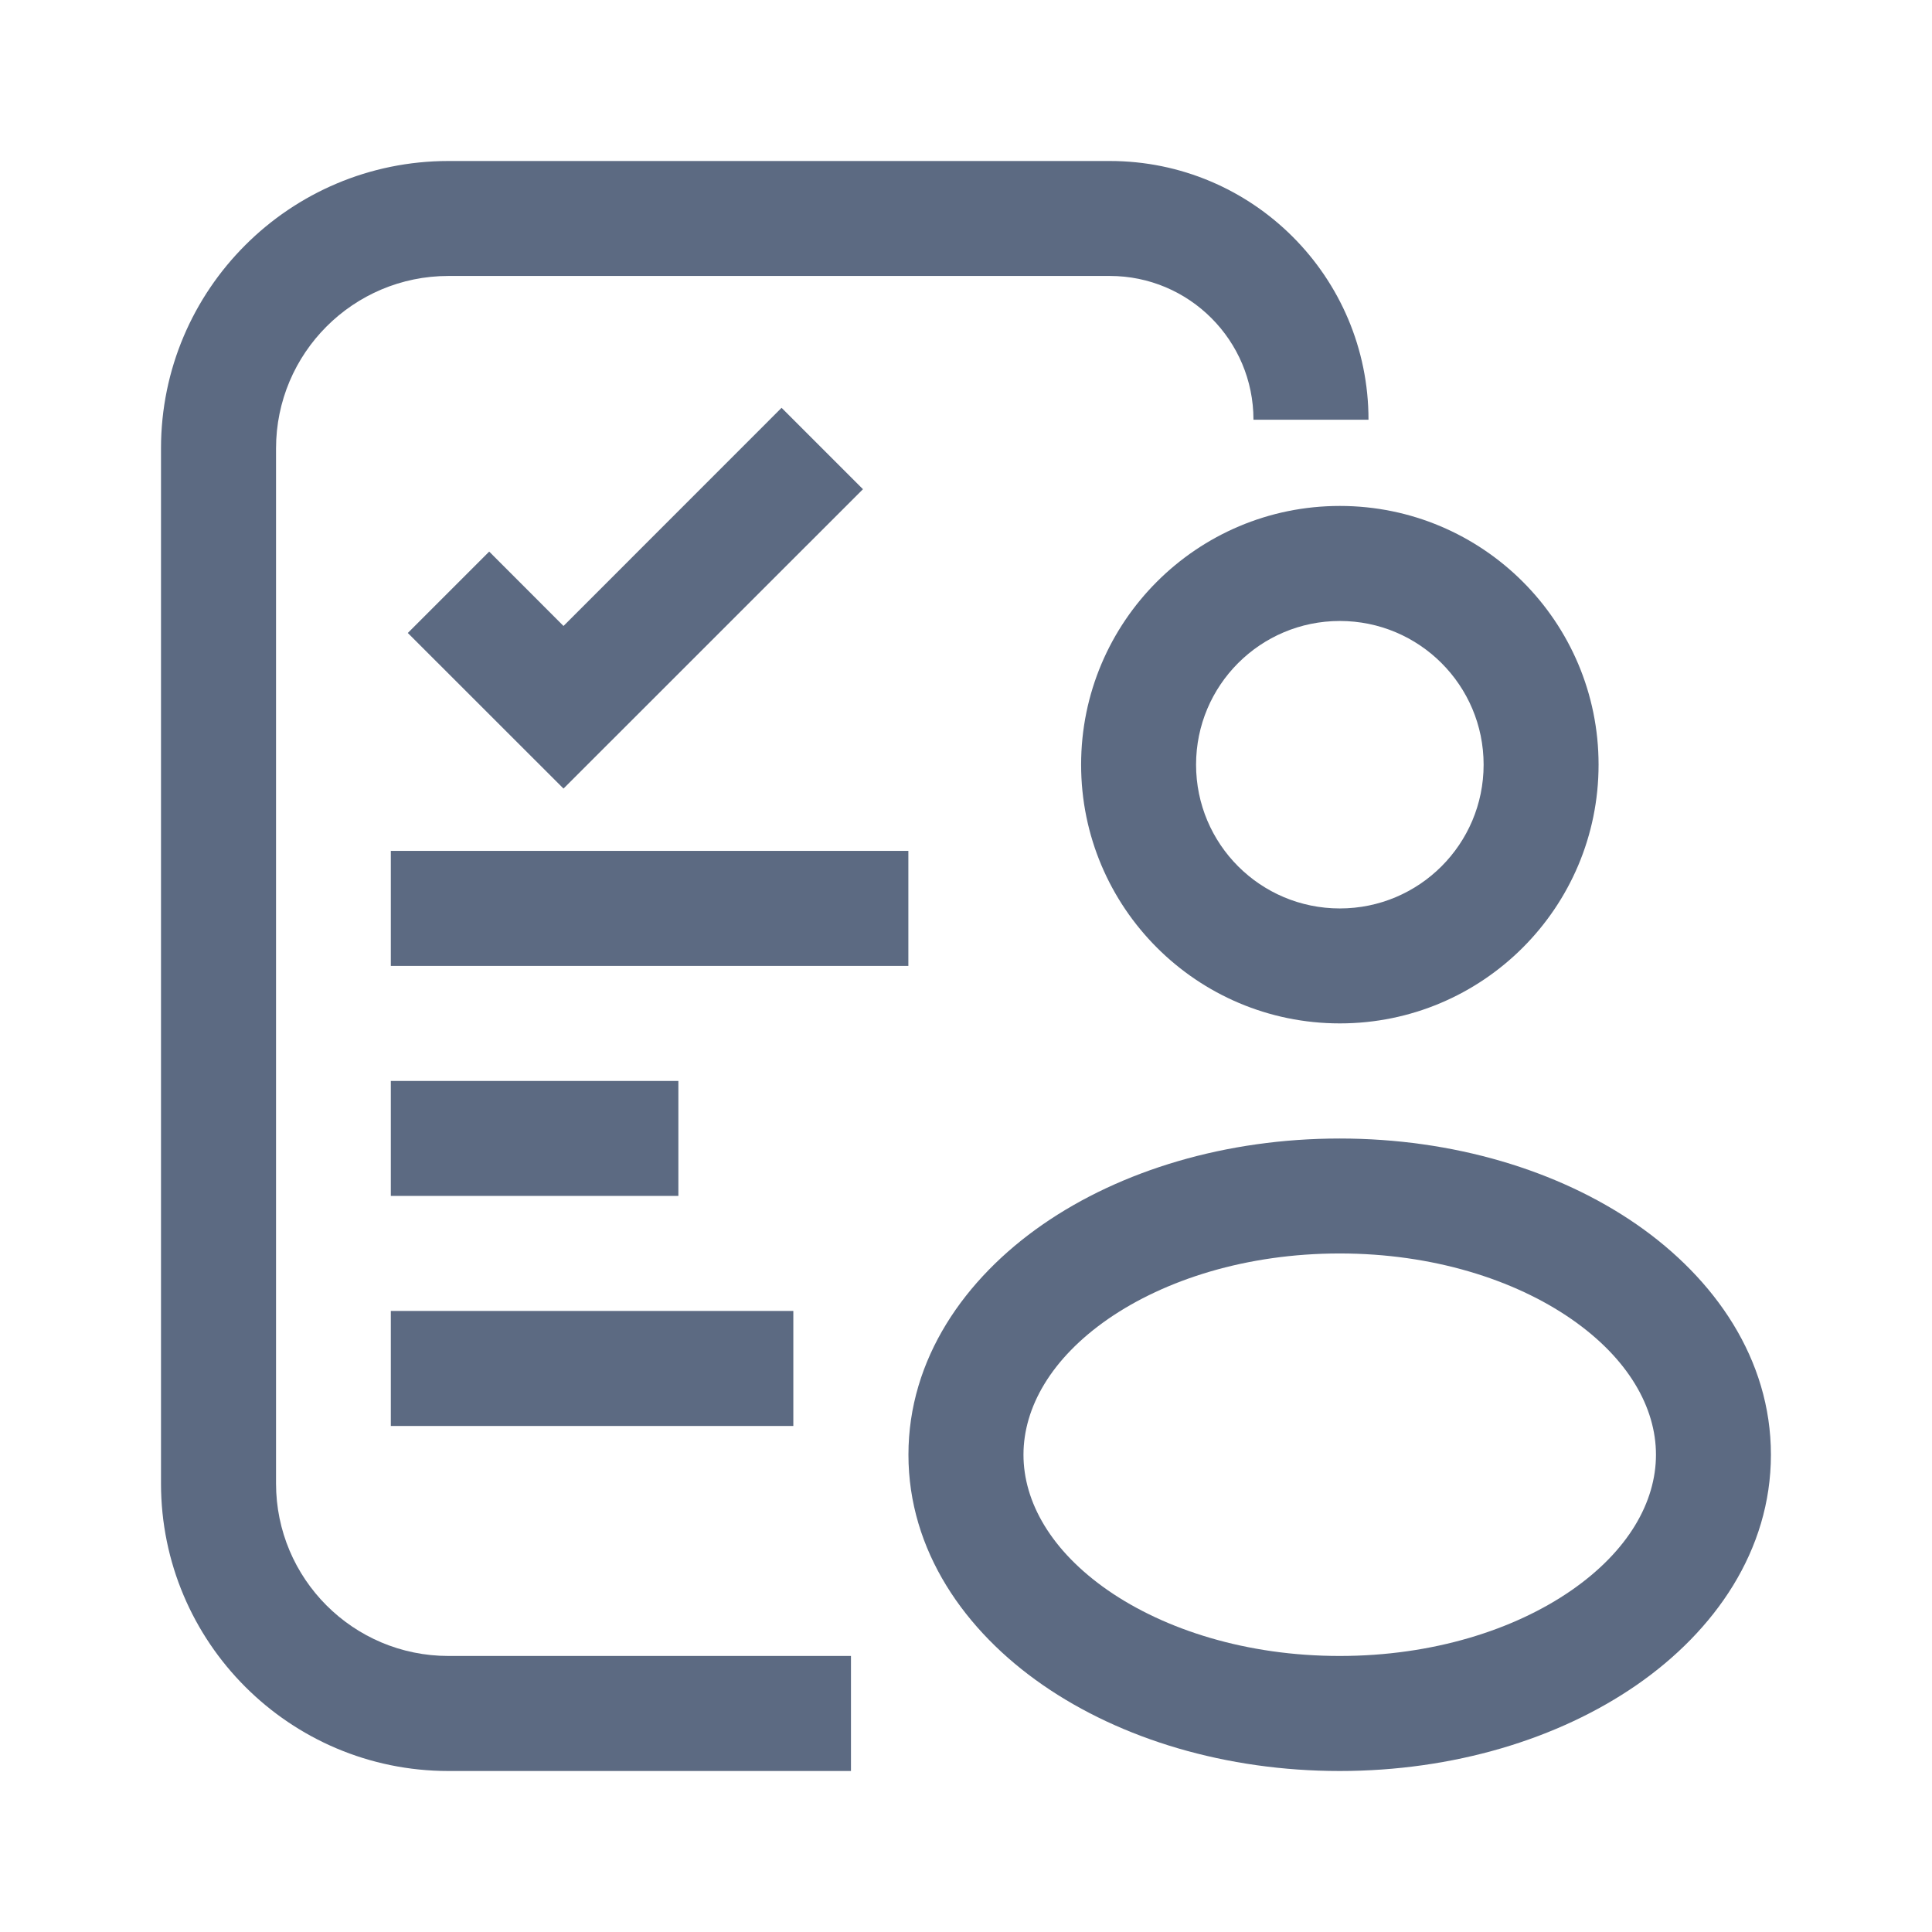
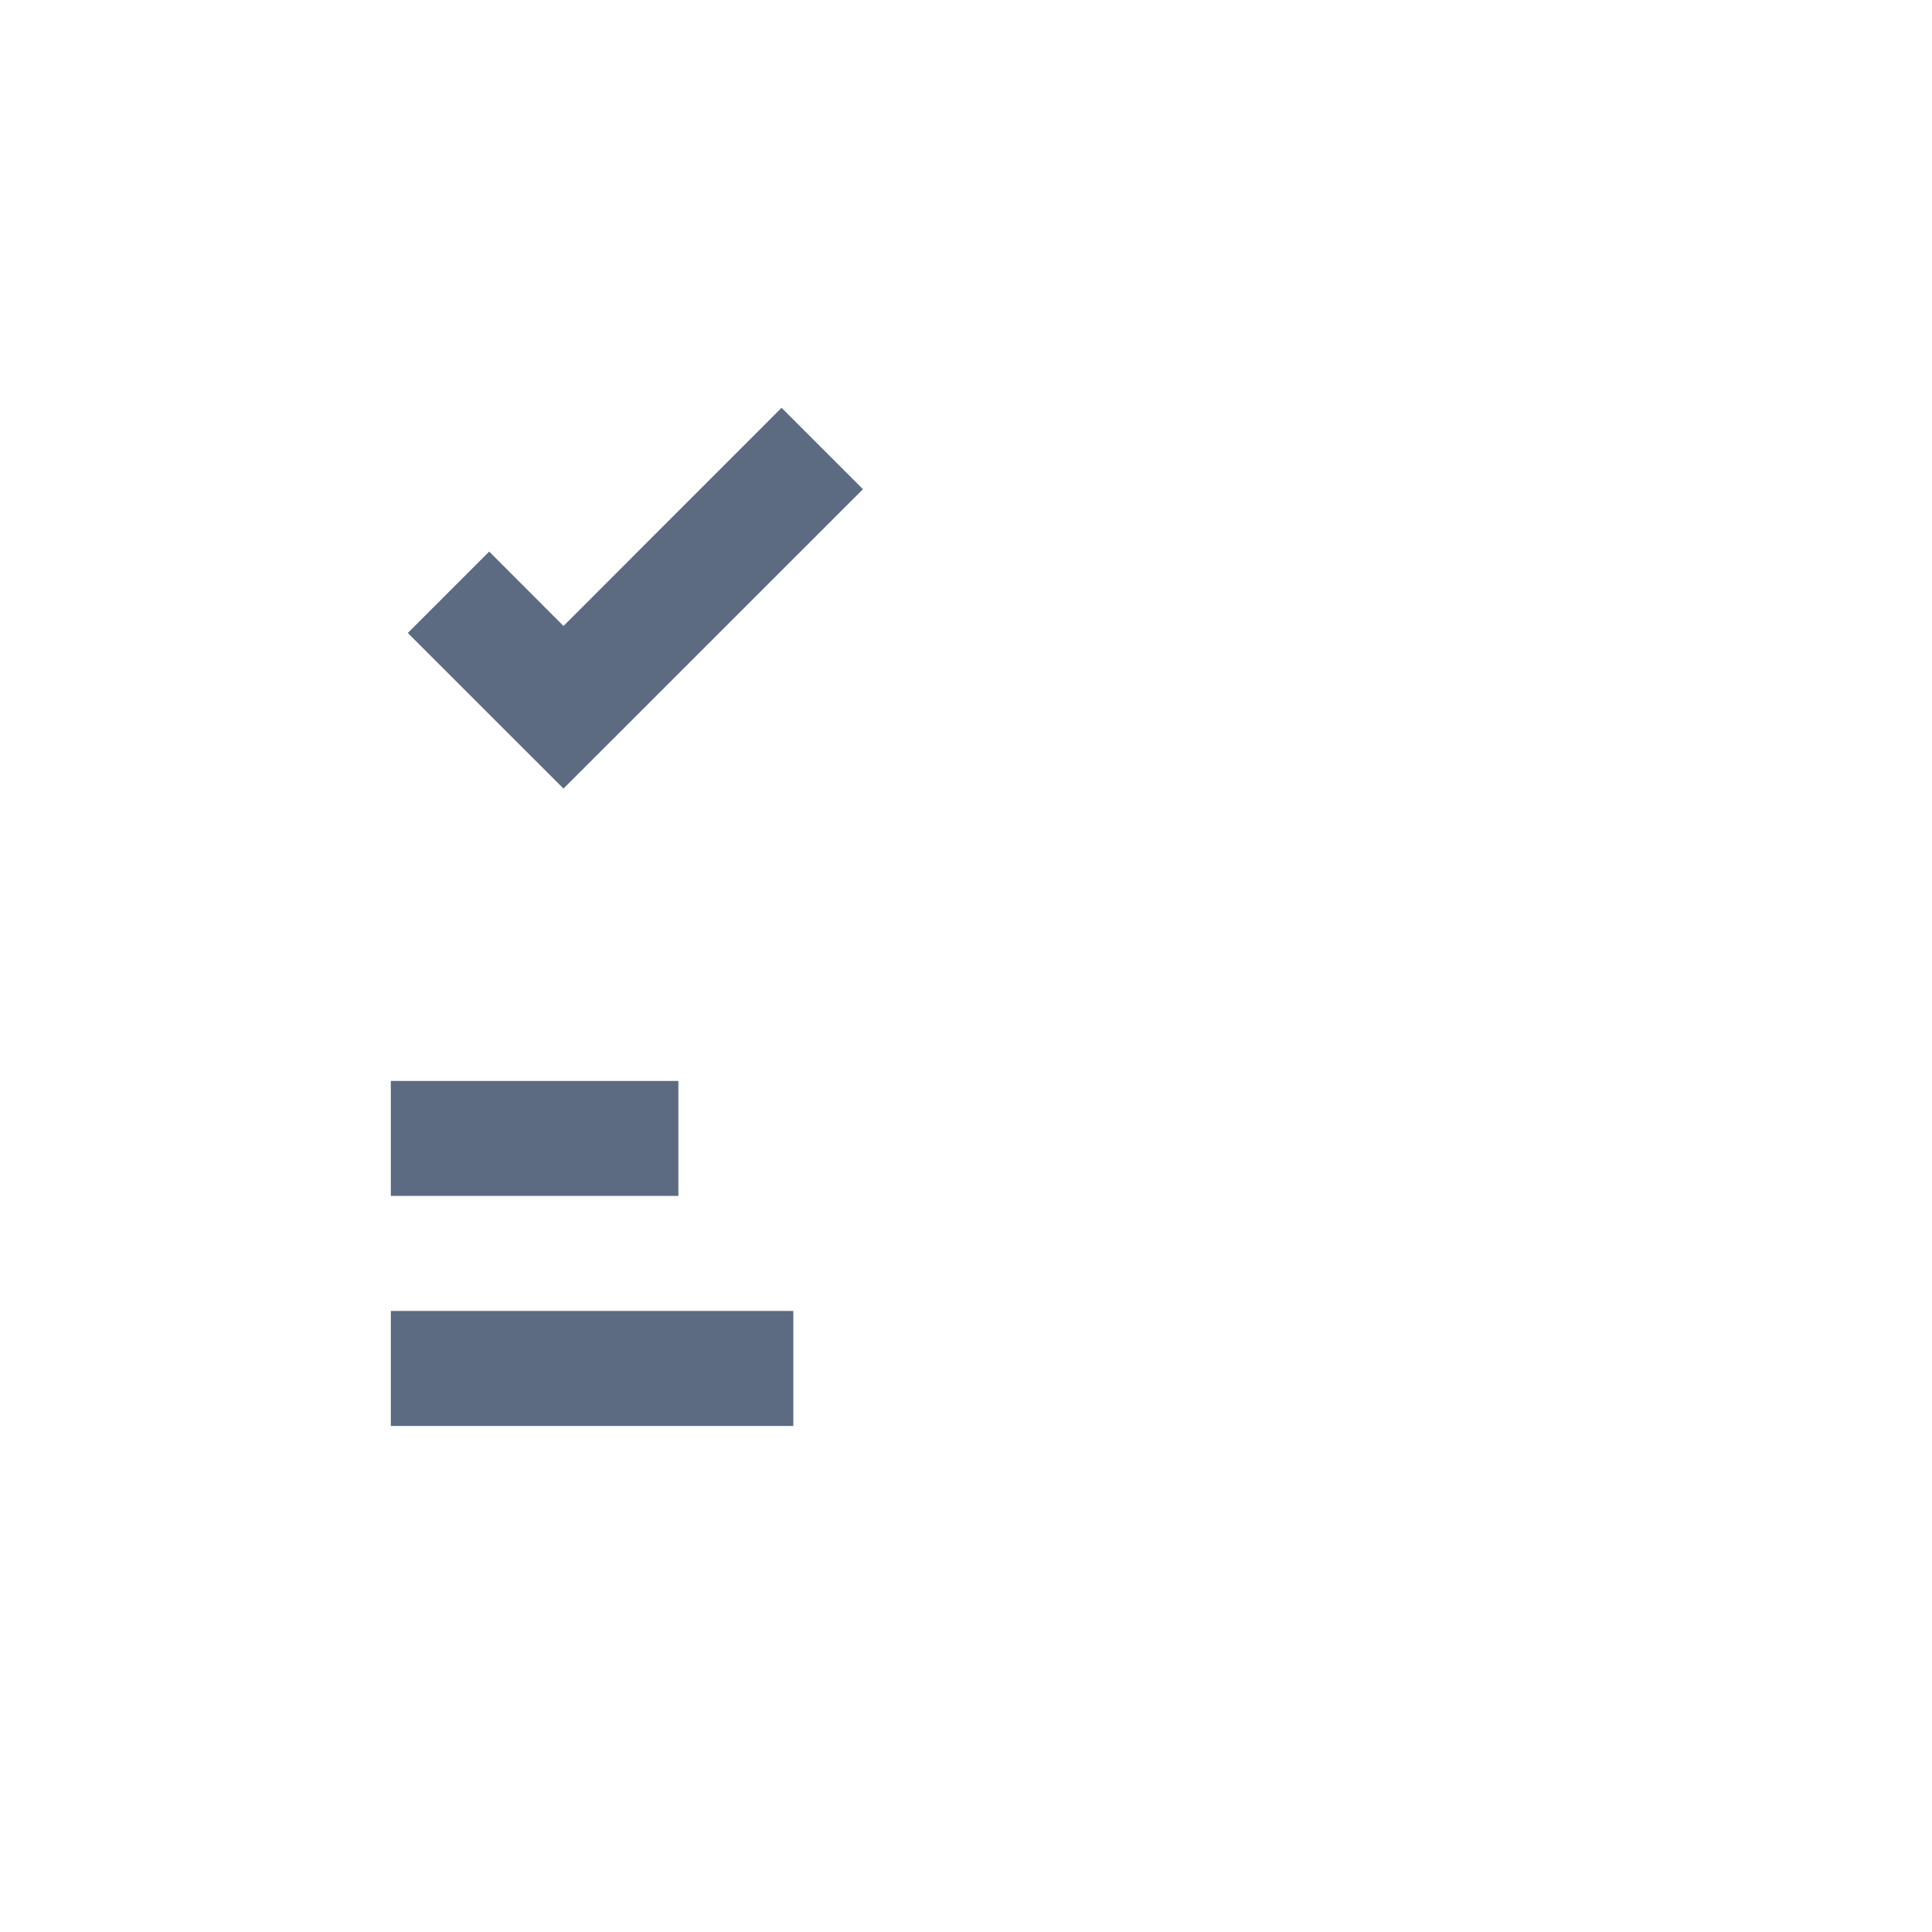
<svg xmlns="http://www.w3.org/2000/svg" width="24" height="24" viewBox="0 0 24 24" fill="none">
  <g opacity="0.7">
-     <path fill-rule="evenodd" clip-rule="evenodd" d="M13.765 16.385C13.057 16.876 12.714 17.485 12.714 18.071C12.714 18.658 13.057 19.266 13.765 19.757C14.473 20.246 15.487 20.571 16.642 20.571C17.798 20.571 18.812 20.246 19.519 19.757C20.228 19.266 20.571 18.658 20.571 18.071C20.571 17.485 20.228 16.876 19.519 16.385C18.812 15.896 17.798 15.571 16.642 15.571C15.487 15.571 14.473 15.896 13.765 16.385ZM12.953 15.211C13.926 14.537 15.233 14.143 16.642 14.143C18.051 14.143 19.358 14.537 20.332 15.211C21.303 15.884 21.999 16.883 21.999 18.071C21.999 19.26 21.303 20.259 20.332 20.931C19.358 21.605 18.051 22 16.642 22C15.233 22 13.926 21.605 12.953 20.931C11.982 20.259 11.285 19.26 11.285 18.071C11.285 16.883 11.982 15.884 12.953 15.211Z" fill="#172B4D" />
-     <path fill-rule="evenodd" clip-rule="evenodd" d="M16.644 7.714C15.657 7.714 14.858 8.513 14.858 9.499C14.858 10.486 15.657 11.285 16.644 11.285C17.63 11.285 18.43 10.486 18.43 9.499C18.43 8.513 17.63 7.714 16.644 7.714ZM13.43 9.499C13.43 7.724 14.869 6.285 16.644 6.285C18.419 6.285 19.858 7.724 19.858 9.499C19.858 11.274 18.419 12.713 16.644 12.713C14.869 12.713 13.43 11.274 13.43 9.499Z" fill="#172B4D" />
-     <path fill-rule="evenodd" clip-rule="evenodd" d="M2 5.571C2 3.599 3.599 2 5.571 2H13.786C15.561 2 17 3.439 17 5.214H15.571C15.571 4.228 14.772 3.428 13.786 3.428H5.571C4.388 3.428 3.429 4.388 3.429 5.571V18.428C3.429 19.612 4.388 20.571 5.571 20.571H10.571V22H5.571C3.599 22 2 20.4 2 18.428L2 5.571Z" fill="#172B4D" />
    <path fill-rule="evenodd" clip-rule="evenodd" d="M10.72 6.077L7 9.796L5.066 7.863L6.077 6.852L7 7.776L9.709 5.066L10.72 6.077Z" fill="#172B4D" />
-     <path fill-rule="evenodd" clip-rule="evenodd" d="M11.284 11.999H4.855V10.57H11.284V11.999Z" fill="#172B4D" />
    <path fill-rule="evenodd" clip-rule="evenodd" d="M9.855 17.714H4.855V16.285H9.855V17.714Z" fill="#172B4D" />
    <path fill-rule="evenodd" clip-rule="evenodd" d="M8.427 14.856H4.855V13.428H8.427V14.856Z" fill="#172B4D" />
  </g>
</svg>